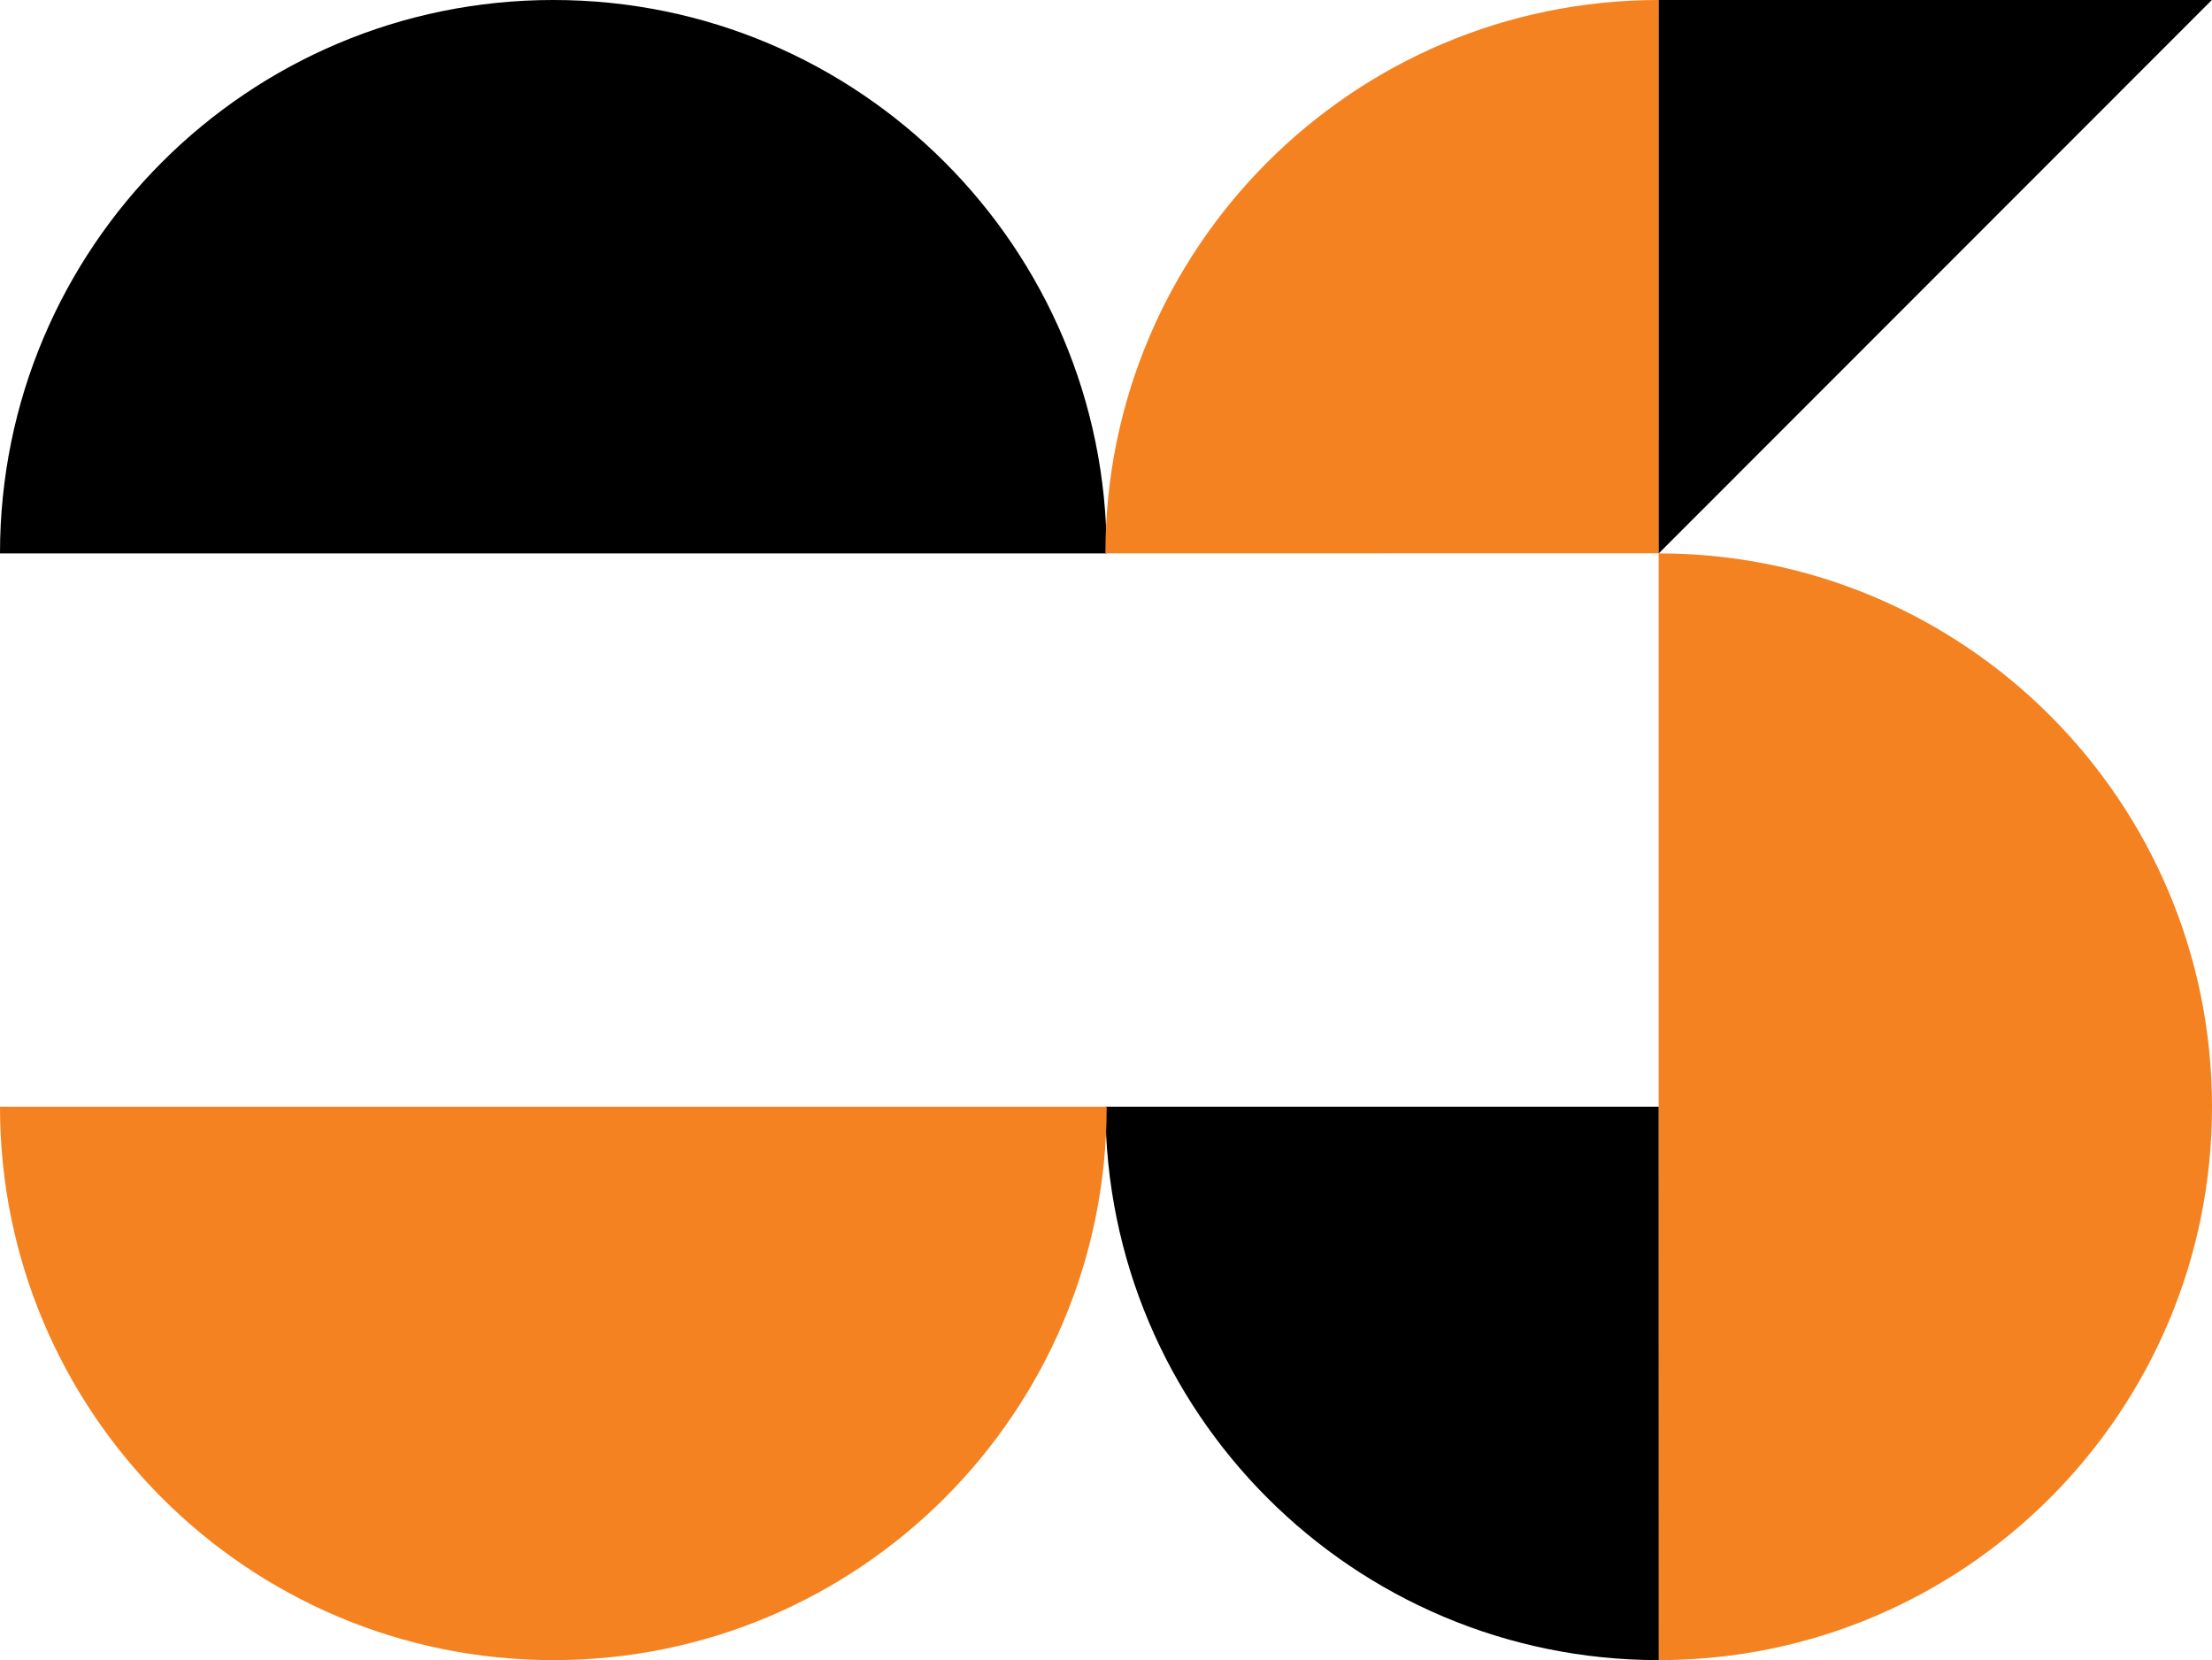
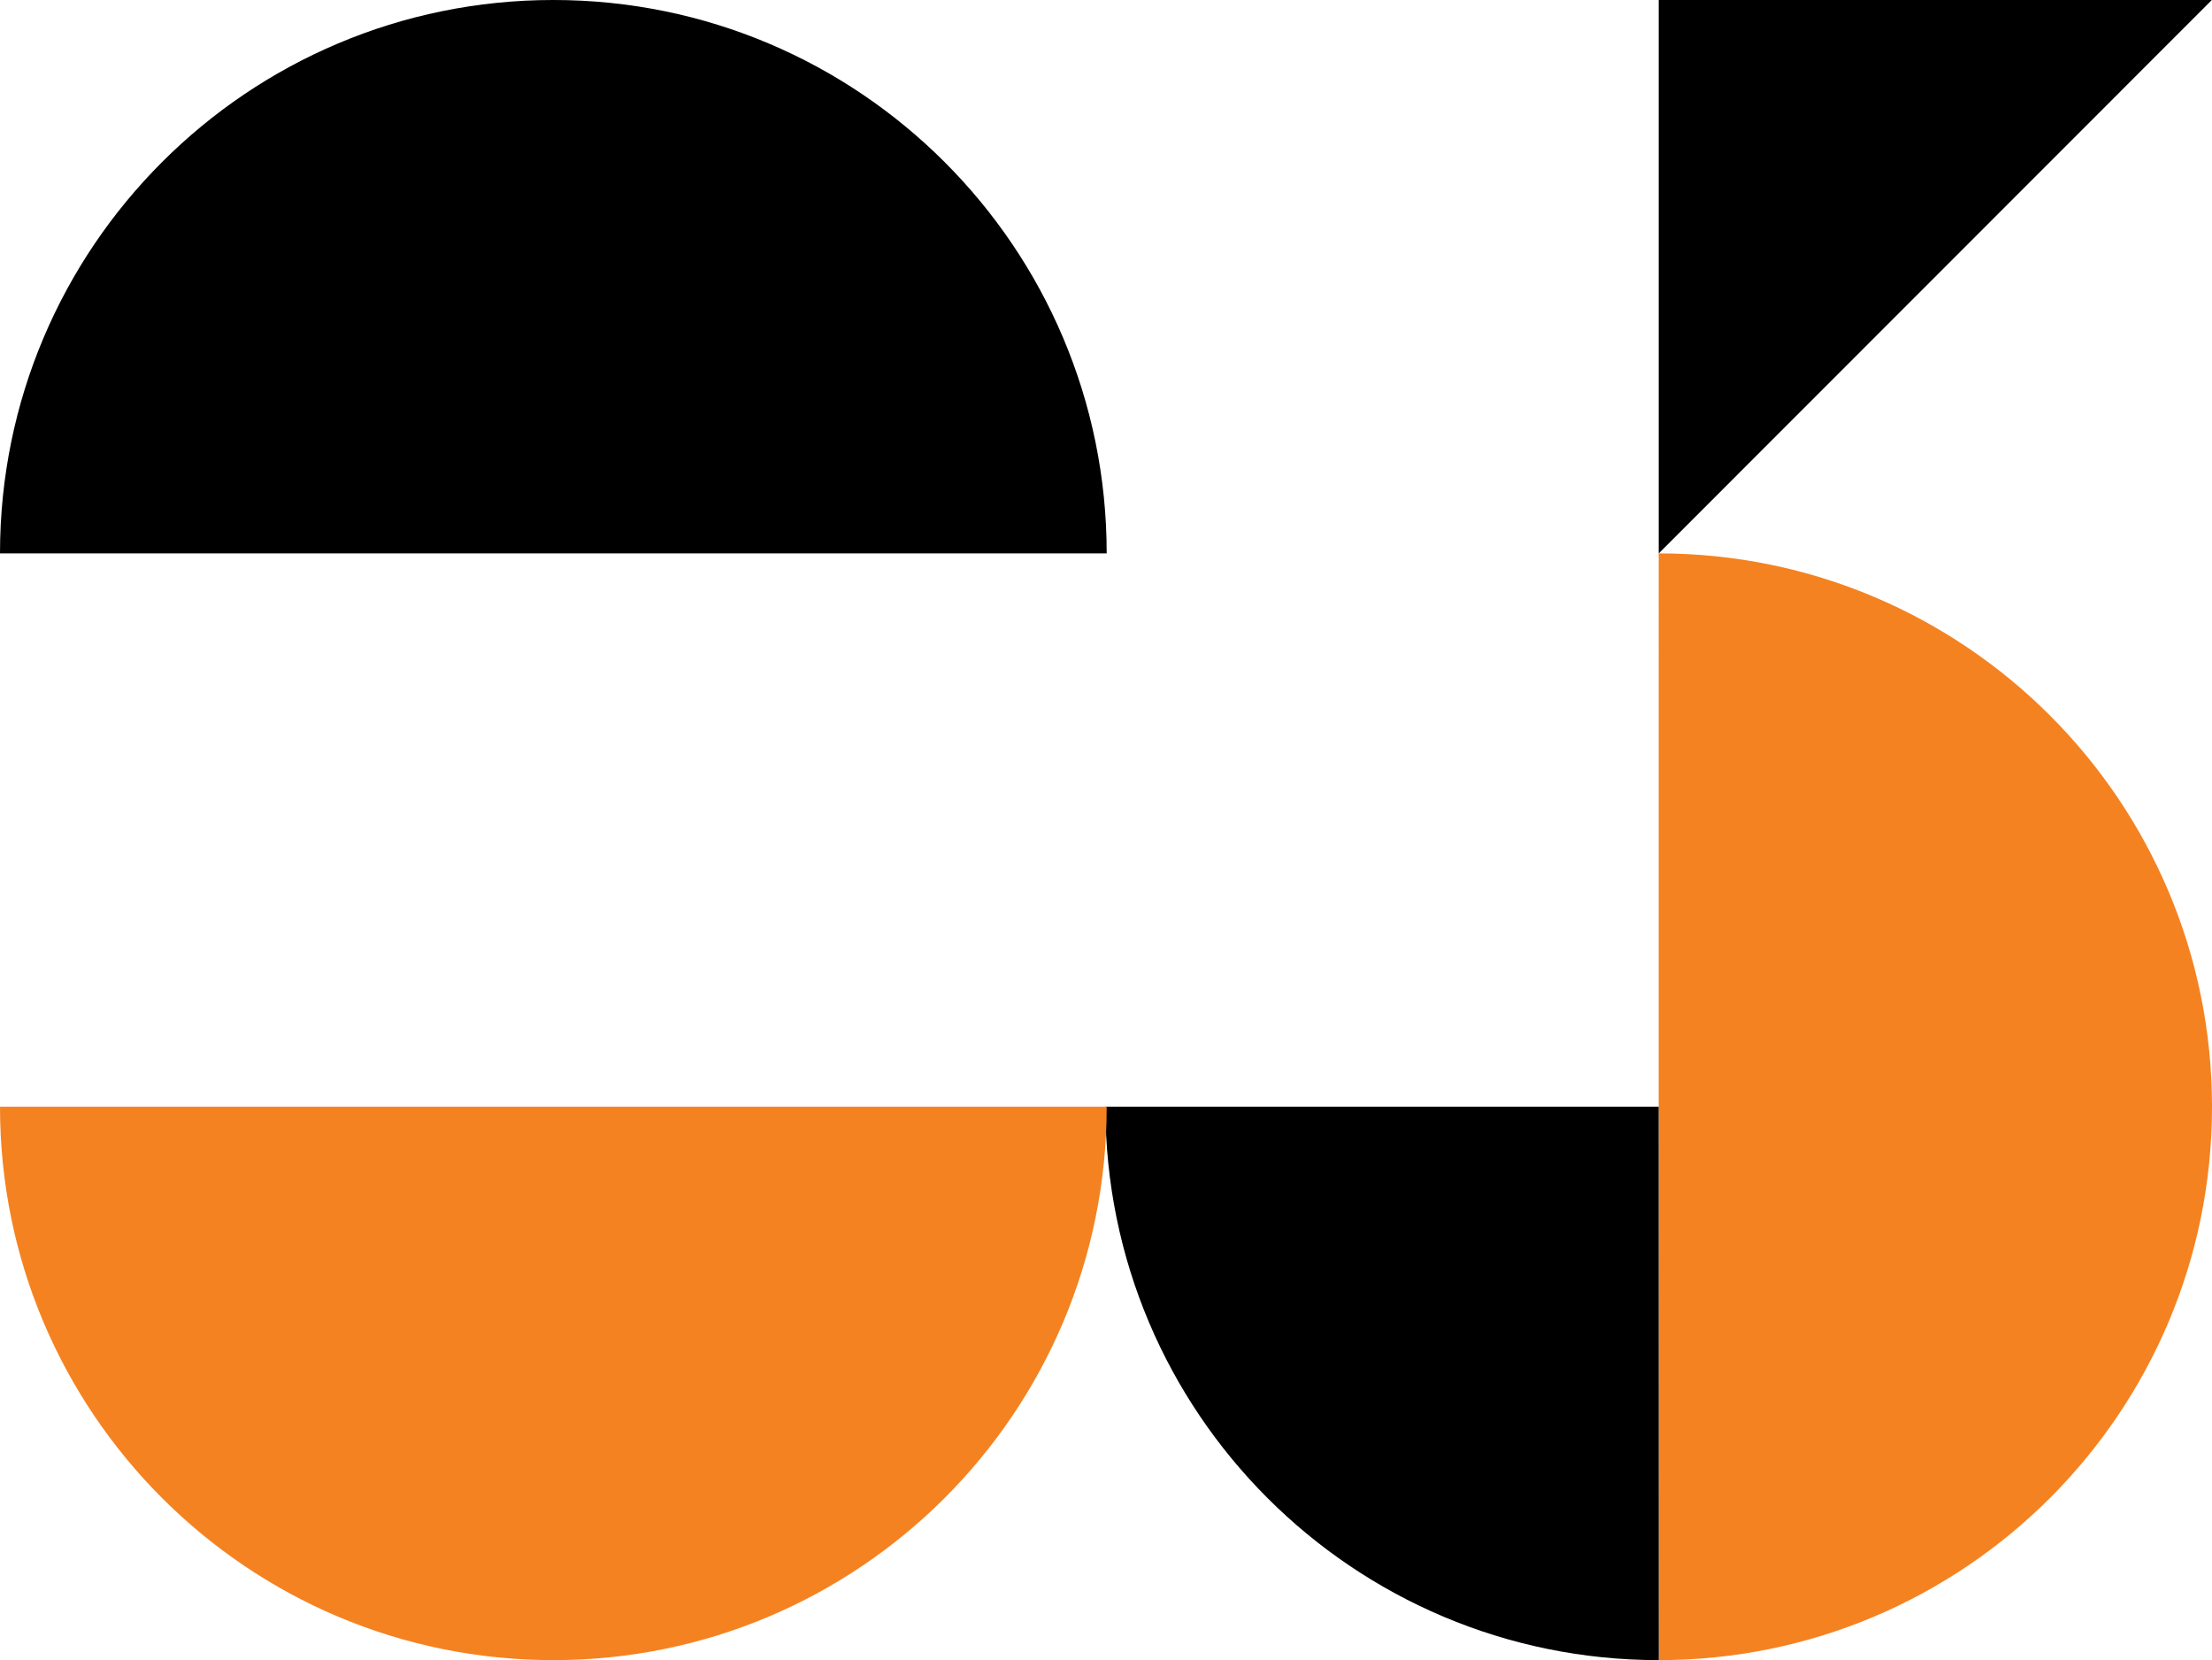
<svg xmlns="http://www.w3.org/2000/svg" version="1.1" id="Layer_1" x="0px" y="0px" width="277.413px" height="208.189px" viewBox="0 0 277.413 208.189" style="enable-background:new 0 0 277.413 208.189;" xml:space="preserve">
  <style type="text/css">

	.st0{fill:#F58220;}

</style>
  <path d="M0,69.394C0,31.068,31.069-0.001,69.396-0.001c38.327,0,69.396,31.069,69.396,69.395" />
  <path class="st0" d="M208.019,69.396c38.325,0,69.395,31.068,69.394,69.395c0,38.326-31.069,69.396-69.395,69.396" />
  <path d="M208.029,208.186c-38.325,0-69.395-31.068-69.394-69.395l69.381-0.002L208.029,208.186z" />
-   <path class="st0" d="M138.633,69.393c0-38.325,31.068-69.394,69.395-69.394l0.002,69.381L138.633,69.393z" />
  <path class="st0" d="M0,138.791c0,38.324,31.069,69.395,69.396,69.395c38.326,0,69.396-31.07,69.396-69.395" />
  <polygon points="208.022,-0.013 277.406,-0.013 208.022,69.403 " />
</svg>